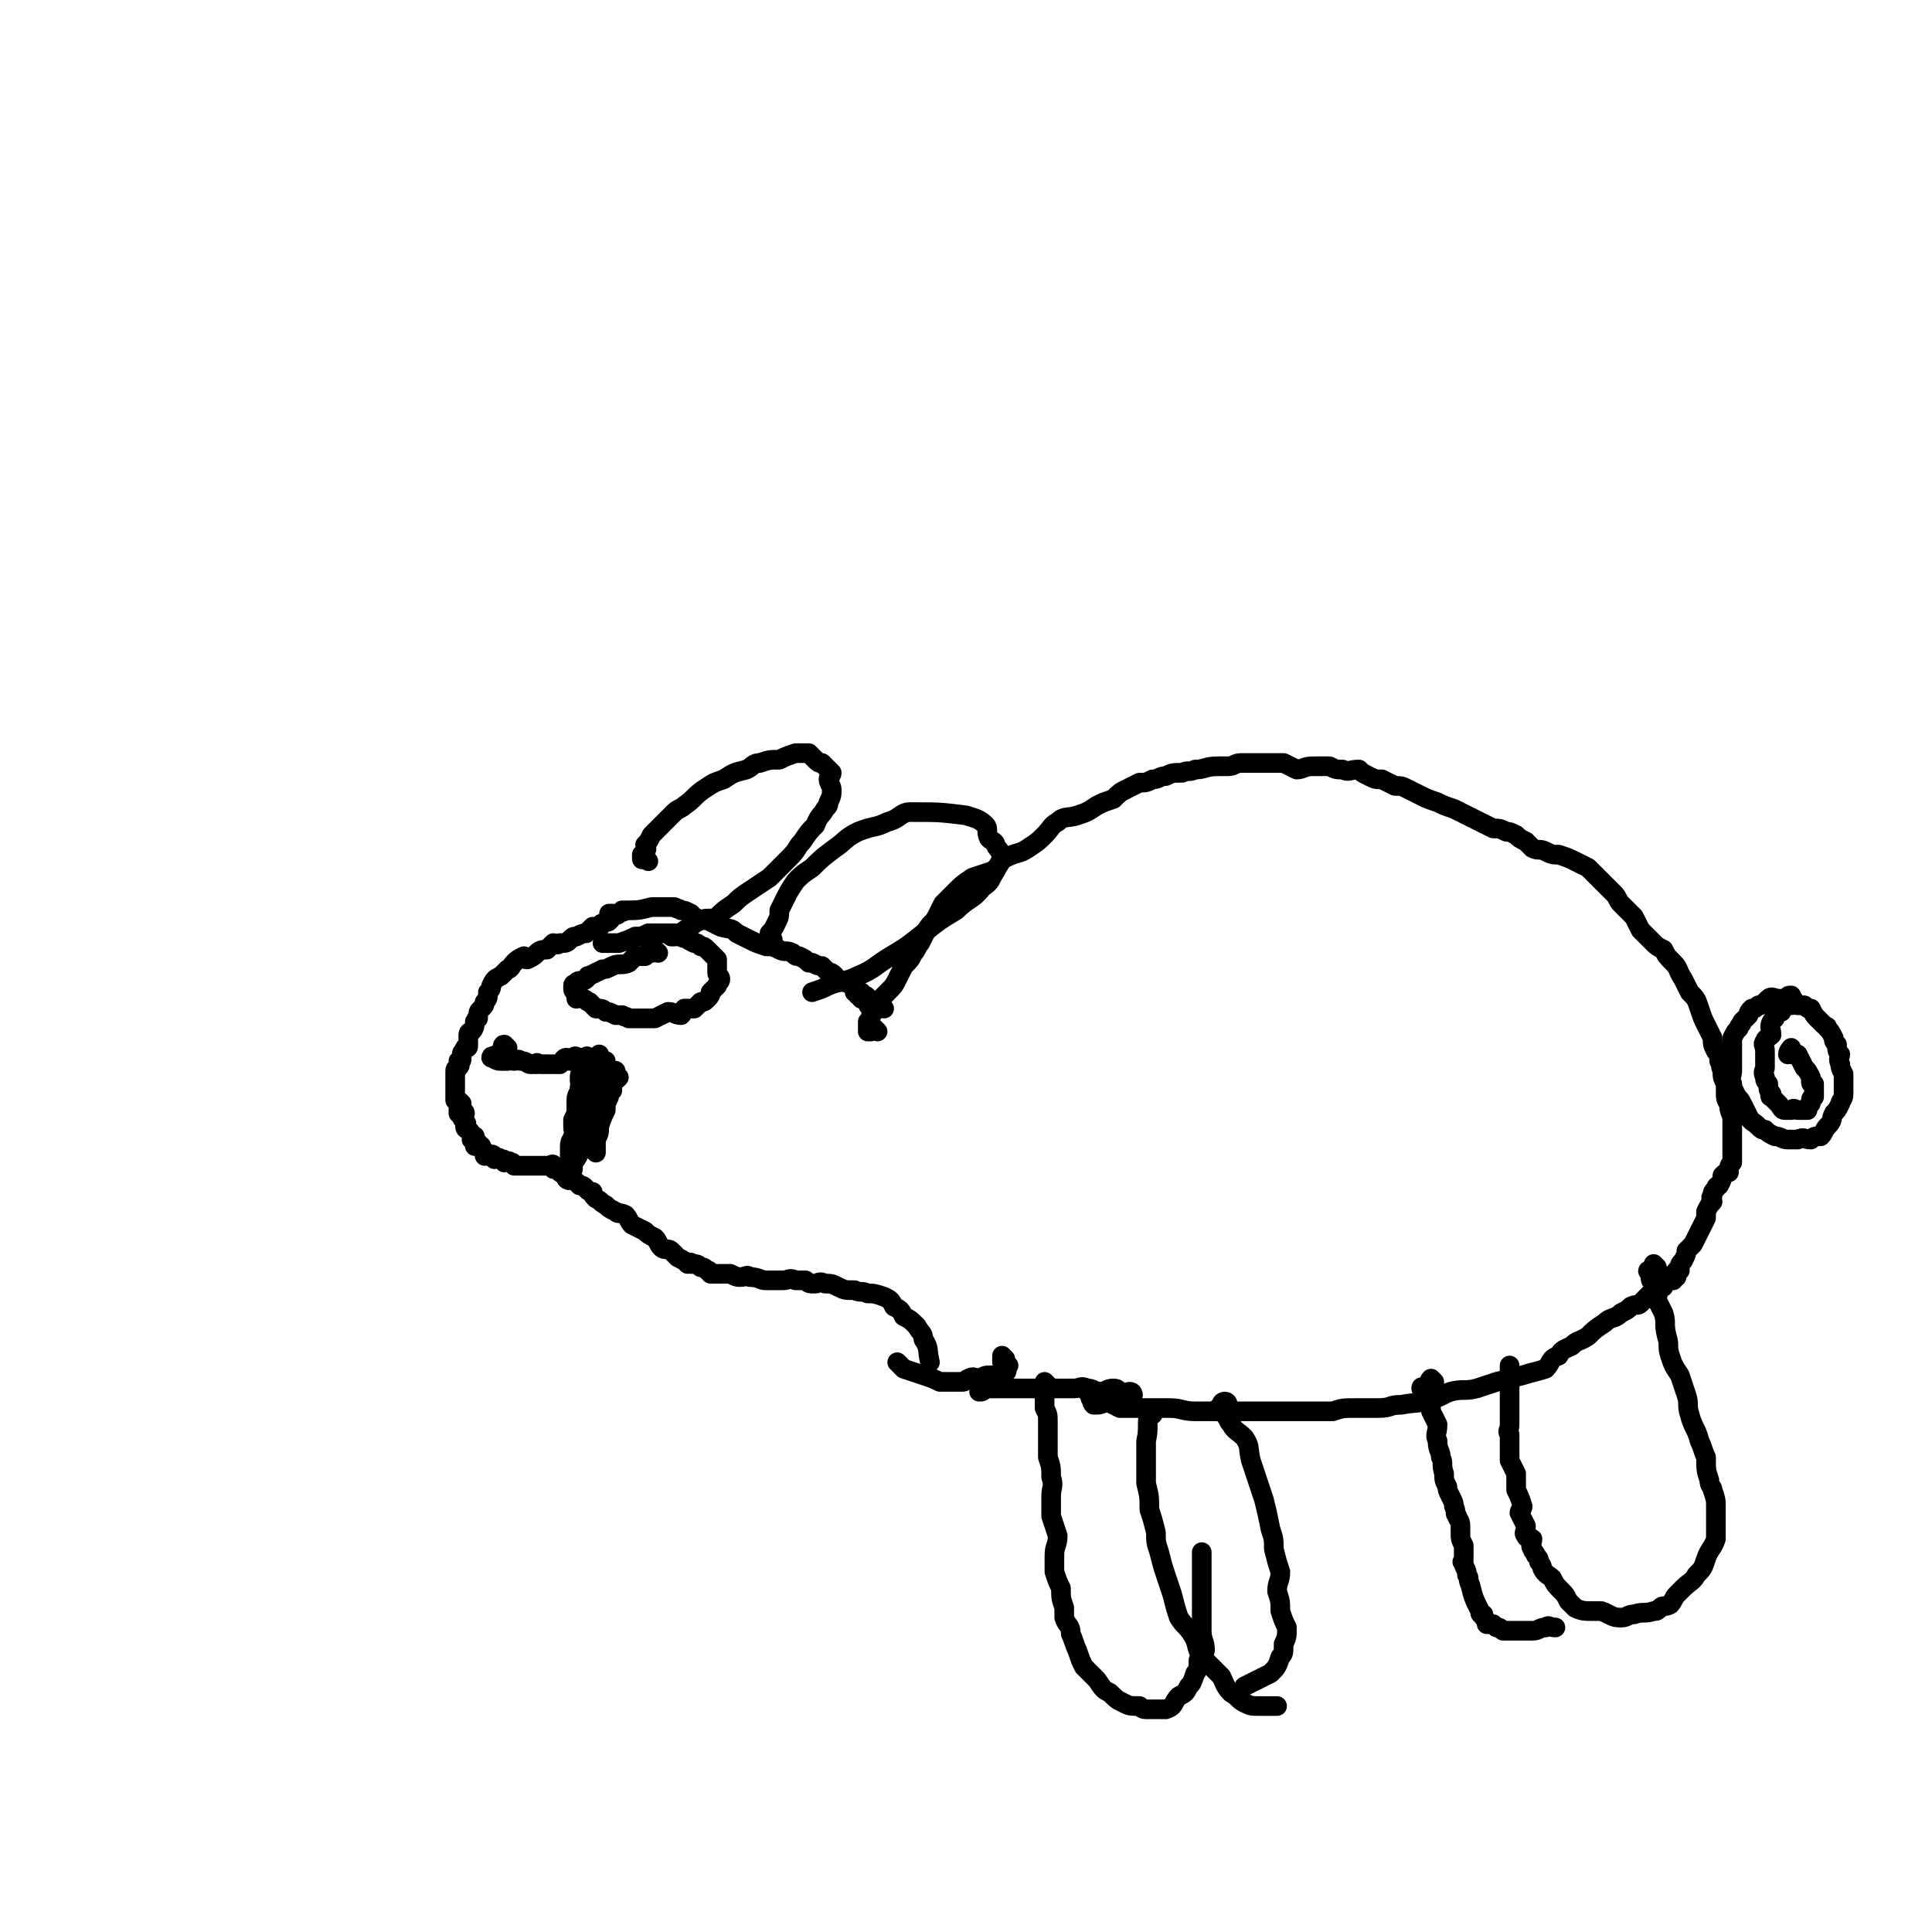
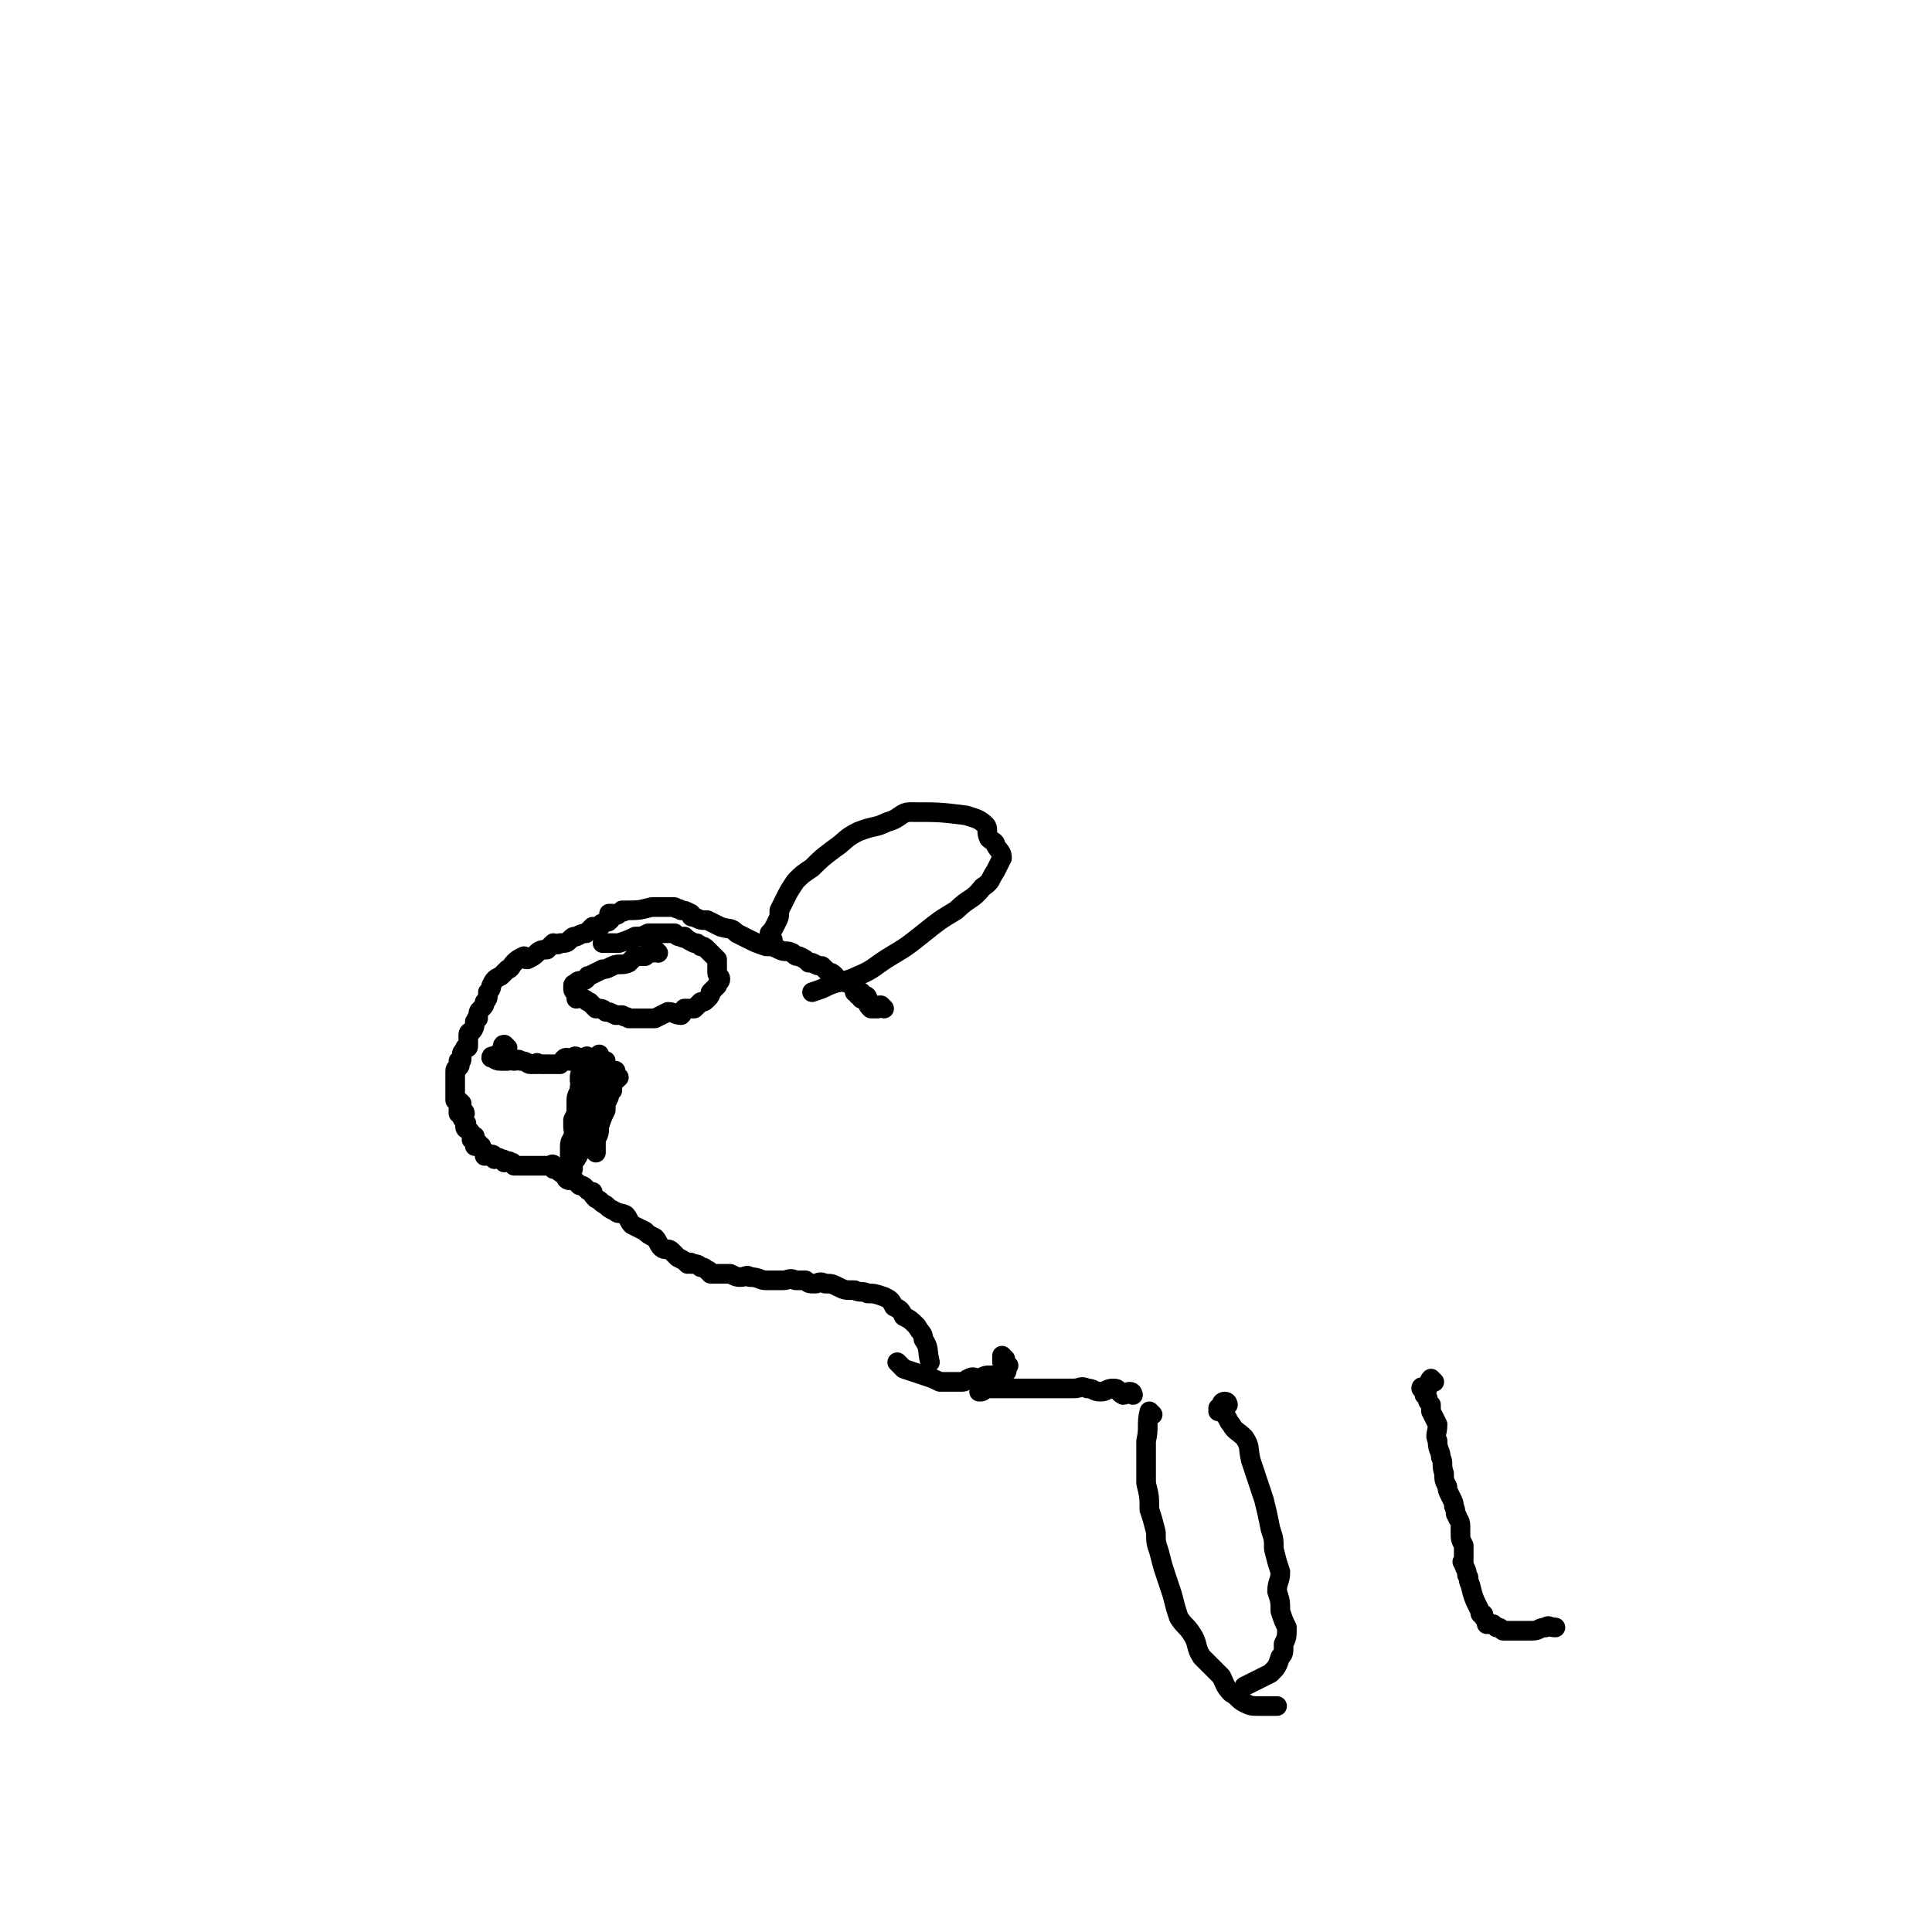
<svg xmlns="http://www.w3.org/2000/svg" viewBox="0 0 590 590" version="1.1">
  <g fill="none" stroke="#000000" stroke-width="6" stroke-linecap="round" stroke-linejoin="round">
-     <path d="M268,315c0,0 -1,-1 -1,-1 -1,0 -1,0 -1,1 0,0 -1,0 -1,0 0,-1 0,-1 0,-2 0,0 0,0 0,-1 1,-1 1,-1 1,-2 1,-1 1,-1 1,-2 1,-2 1,-2 2,-3 1,-1 1,-1 2,-2 2,-2 2,-2 3,-4 1,-2 1,-2 2,-4 2,-2 2,-2 3,-4 1,-1 1,-2 2,-3 1,-2 1,-2 2,-4 1,-2 2,-2 3,-4 1,-2 1,-2 2,-4 2,-2 2,-2 4,-4 2,-2 2,-2 5,-4 3,-1 3,-1 6,-2 3,-2 2,-3 4,-4 4,-2 4,-1 7,-3 3,-2 3,-2 5,-4 2,-2 2,-3 4,-4 2,-2 3,-1 6,-2 3,-1 3,-1 6,-3 2,-1 2,-1 5,-2 2,-2 2,-2 4,-3 2,-1 2,-1 4,-2 2,0 2,0 4,-1 2,0 2,-1 4,-1 2,-1 2,-1 5,-1 2,-1 2,0 4,-1 3,0 3,-1 7,-1 2,0 2,0 3,0 2,0 2,-1 4,-1 5,0 5,0 9,0 2,0 2,0 4,0 2,1 2,1 4,2 2,0 2,-1 5,-1 2,0 2,0 5,0 2,1 2,1 4,1 2,1 2,0 5,0 1,1 1,1 3,2 2,1 2,1 4,1 2,1 2,1 4,2 2,0 2,0 4,1 2,1 2,1 4,2 2,1 2,1 5,2 2,1 2,1 5,2 2,1 2,1 4,2 2,1 2,1 4,2 2,1 2,1 4,2 2,0 2,0 4,1 1,0 1,0 3,1 1,1 1,1 3,2 1,1 1,1 2,2 2,1 2,0 4,1 2,1 2,1 4,1 3,1 3,1 5,2 2,1 2,1 4,2 2,2 2,2 4,4 2,2 2,2 4,4 1,1 1,2 2,3 2,2 2,2 4,4 1,2 1,2 2,4 2,2 2,2 4,4 1,1 1,1 3,2 1,2 1,2 3,4 2,2 1,2 3,5 1,2 1,2 2,4 2,2 2,2 3,5 1,3 1,3 2,5 1,2 1,2 2,4 0,2 0,2 1,4 1,1 1,1 1,3 1,1 0,1 1,3 0,2 0,2 1,4 0,1 0,1 0,3 0,1 0,2 1,3 0,3 1,3 1,5 0,2 0,2 0,4 0,2 0,2 0,3 0,1 0,1 0,2 0,2 0,2 0,3 0,1 0,1 0,1 -1,1 -1,1 -1,3 -1,0 -1,0 -2,1 0,1 0,1 -1,3 0,0 -1,0 -1,1 -1,1 -1,1 -1,2 -1,1 0,1 0,2 -1,1 -1,1 -2,3 0,0 0,0 0,0 0,1 0,1 0,2 -2,4 -2,4 -4,8 -1,1 -1,1 -2,2 0,1 0,1 -1,3 0,0 0,0 0,0 -1,1 -1,1 -1,2 -1,0 0,1 0,1 -1,0 -1,0 -1,0 -1,1 0,1 0,1 0,0 0,1 0,1 -1,0 -2,-1 -2,0 0,0 1,1 1,1 -1,0 -1,-1 -2,0 0,0 0,0 -1,1 0,0 0,0 0,1 -1,0 -1,-1 -2,0 0,0 0,0 0,1 0,0 0,0 0,1 -1,0 -1,-1 -2,0 0,0 0,0 -1,1 -1,1 -1,1 -2,2 -1,1 -1,0 -3,1 -1,1 -1,1 -3,2 -2,2 -3,1 -5,3 -3,2 -3,2 -5,4 -3,2 -3,1 -5,3 -2,1 -3,1 -4,3 -3,1 -2,2 -4,4 -3,1 -4,1 -7,2 -4,1 -4,1 -8,2 -3,1 -3,1 -6,2 -4,1 -4,0 -8,1 -3,1 -3,2 -6,2 -4,2 -4,1 -9,2 -4,0 -3,1 -7,1 -4,0 -4,0 -7,0 -4,0 -4,0 -7,1 -4,0 -4,0 -8,0 -5,0 -5,0 -10,0 -4,0 -4,0 -8,0 -4,0 -4,0 -8,0 -4,0 -4,0 -8,0 -4,0 -4,-1 -8,-1 -4,0 -4,0 -8,0 -3,0 -3,0 -7,0 -2,-1 -2,-1 -4,-2 -1,0 -1,1 -3,1 -1,0 -1,0 -1,0 -1,-1 0,-1 -1,-2 0,-1 0,-1 -1,-2 " />
-     <path d="M548,306c0,0 0,-1 -1,-1 0,0 0,1 -1,1 0,-1 1,-1 1,-2 -1,0 -1,0 -1,1 0,0 0,0 0,0 -1,0 -1,0 -2,0 0,0 0,0 -1,0 -1,0 -2,-1 -3,0 0,0 0,0 -1,1 -1,1 -1,1 -2,1 -1,1 -1,1 -2,1 -1,1 -1,1 -1,2 -1,1 -1,1 -2,2 0,1 -1,1 -1,2 -1,1 -1,1 -2,3 0,5 0,5 0,10 0,2 -1,2 0,4 0,1 0,1 1,3 1,2 1,1 2,3 1,2 1,2 2,4 1,2 1,1 3,3 1,1 1,1 2,1 1,1 1,1 3,2 2,0 2,1 4,1 1,0 1,0 3,0 2,-1 2,0 4,0 1,-1 1,-1 3,-1 1,-1 1,-2 2,-3 2,-2 1,-2 2,-4 1,-1 1,-1 2,-3 0,-1 1,-1 1,-3 0,-2 0,-2 0,-3 0,-2 0,-2 0,-3 -1,-2 -1,-2 -1,-3 -1,-2 0,-2 0,-3 -1,-1 -1,-1 -1,-3 -1,-1 -1,-1 -1,-2 -1,-2 -1,-2 -2,-3 0,-1 0,0 -1,-1 -1,-1 -1,-1 -2,-2 -1,-1 -1,-1 -2,-3 -1,0 -1,0 -2,-1 0,0 0,0 -1,0 -1,0 -1,0 -1,0 -1,-1 -1,0 -2,0 0,0 0,-1 -1,0 -1,0 -1,0 -1,0 -1,1 -1,1 -1,2 -1,0 -1,0 -2,1 0,0 0,1 0,1 -1,1 -1,1 -1,1 -1,2 0,2 0,4 -1,1 -2,1 -2,2 -1,1 0,1 0,3 0,1 0,1 0,2 0,1 0,1 0,3 0,1 -1,1 0,3 0,1 0,1 1,2 0,2 0,2 1,3 0,0 -1,1 0,1 1,1 1,1 2,2 1,1 1,2 2,2 1,0 1,0 2,0 1,-1 1,0 2,0 1,0 2,0 3,0 0,-1 0,-1 1,-2 0,0 0,0 0,-1 0,-1 1,-1 1,-1 0,-2 0,-2 0,-3 0,0 0,0 0,-1 -1,0 -1,0 -1,-1 0,-1 0,-1 0,-1 -1,-2 -1,-2 -2,-3 -1,-2 -1,-2 -2,-4 -1,0 -1,-1 -2,-1 0,0 -1,1 -1,1 0,-1 1,-2 1,-2 0,0 0,1 0,2 " />
-     <path d="M506,387c0,0 -1,-1 -1,-1 0,0 0,1 -1,2 0,0 0,-1 0,0 -1,0 -1,0 0,1 0,2 0,2 1,3 0,1 1,0 1,1 1,2 0,2 0,4 1,2 1,2 2,4 1,3 0,3 1,7 1,3 0,3 1,6 1,3 1,3 3,6 1,3 1,3 2,6 1,3 0,3 1,6 1,4 2,4 3,8 1,2 1,3 2,5 0,4 0,4 1,7 0,2 1,2 1,3 1,3 1,3 1,5 0,2 0,2 0,5 0,2 0,2 0,5 -1,3 -2,3 -3,6 -1,3 -1,3 -3,5 -1,2 -2,2 -4,4 -1,1 -1,1 -2,2 -1,1 -1,2 -2,3 -2,1 -2,0 -3,1 -1,1 -1,1 -2,1 -3,1 -3,0 -6,1 -2,0 -2,1 -4,1 -3,0 -3,-1 -6,-2 -2,0 -2,0 -3,0 -2,0 -3,0 -5,-1 -1,-1 -1,-1 -2,-2 -1,-2 -1,-2 -2,-3 -2,-2 -2,-2 -3,-4 -1,-1 -2,-1 -3,-3 0,0 0,-1 -1,-2 0,-1 0,-1 -1,-2 0,-1 -1,-1 -1,-2 -1,-1 0,-2 0,-3 -1,-1 -2,0 -2,-1 -1,-1 0,-1 0,-3 -1,-2 -1,-2 -2,-4 0,-1 1,-1 1,-2 -1,-3 -1,-3 -2,-5 0,-3 0,-3 0,-5 -1,-2 -1,-2 -2,-4 0,-2 0,-2 0,-4 0,-2 0,-2 0,-4 -1,-1 0,-1 0,-3 0,-1 0,-1 0,-2 0,-1 0,-1 0,-2 0,-1 0,-1 0,-2 0,-1 0,-1 0,-1 0,-2 0,-2 0,-3 0,-1 0,-1 0,-1 0,-1 0,-1 0,-2 0,-2 0,-2 0,-3 0,-1 0,-1 0,-2 " />
    <path d="M438,422c0,0 -1,-1 -1,-1 -1,1 0,1 -1,2 0,1 0,1 0,1 -1,0 0,0 0,0 -1,0 -2,-1 -2,0 0,0 0,0 1,1 0,0 0,0 0,1 1,0 0,0 1,1 0,1 0,1 1,2 0,1 0,1 0,2 1,2 1,2 2,4 0,3 -1,3 0,5 0,3 1,3 1,5 1,2 0,2 1,5 0,2 0,2 1,4 0,1 0,1 1,3 1,2 1,2 1,3 1,2 0,2 1,3 0,1 1,1 1,3 0,1 0,1 0,2 0,2 0,2 1,4 0,2 0,2 0,4 0,1 -1,1 0,1 0,2 1,2 1,4 1,1 0,1 1,3 1,4 1,4 3,8 0,1 0,1 1,1 0,1 0,1 1,2 0,0 0,0 0,1 1,0 1,0 2,0 0,0 0,0 1,1 1,0 1,0 2,1 2,0 2,0 3,0 2,0 2,0 3,0 1,0 2,0 3,0 2,0 2,-1 4,-1 1,-1 1,0 3,0 " />
    <path d="M375,429c0,0 0,-1 -1,-1 0,0 -1,0 -1,1 0,0 0,0 -1,1 0,0 0,0 0,0 1,0 0,1 0,1 1,0 2,0 2,1 1,1 1,2 2,3 1,2 2,2 4,4 2,3 1,3 2,7 1,3 1,3 2,6 1,3 1,3 2,6 1,4 1,4 2,9 1,3 1,3 1,6 1,4 1,4 2,7 0,3 -1,3 -1,6 1,3 1,3 1,6 1,3 1,3 2,5 0,3 0,3 -1,5 0,3 0,3 -1,4 -1,3 -1,3 -3,5 -4,2 -4,2 -8,4 " />
    <path d="M352,432c0,0 -1,-1 -1,-1 -1,4 0,5 -1,9 0,3 0,3 0,7 0,3 0,3 0,6 1,4 1,4 1,8 1,3 1,3 2,7 0,3 0,3 1,6 1,4 1,4 2,7 1,3 1,3 2,6 1,4 1,4 2,7 2,3 2,2 4,5 2,3 1,4 3,7 3,3 3,3 6,6 1,2 1,3 3,5 2,1 2,2 4,3 2,1 2,1 5,1 3,0 3,0 5,0 " />
-     <path d="M320,423c0,0 -1,-1 -1,-1 0,0 0,1 0,2 0,0 0,0 0,0 0,0 0,0 0,1 0,1 0,1 0,3 0,1 0,1 0,2 1,2 1,2 1,4 0,6 0,6 0,11 1,3 1,3 1,6 1,3 0,3 0,6 0,3 0,3 0,6 1,3 1,3 2,6 0,3 -1,3 -1,6 0,3 0,3 0,5 1,3 1,3 2,5 0,3 0,3 1,6 0,1 0,1 0,3 1,3 2,2 2,5 1,2 1,3 2,5 1,3 1,3 2,5 2,2 2,2 4,4 2,3 2,3 4,4 2,2 2,2 4,3 2,1 2,1 5,1 1,1 1,1 3,1 1,0 1,0 3,0 1,0 2,0 2,0 3,-1 2,-2 4,-4 2,-1 2,-1 3,-3 1,-1 1,-1 2,-4 1,-1 1,-2 1,-4 1,-1 1,-1 2,-3 0,-3 -1,-3 -1,-6 0,-3 0,-3 0,-5 0,-4 0,-4 0,-7 0,-3 0,-3 0,-6 0,-3 0,-3 0,-6 " />
    <path d="M346,426c0,0 0,-1 -1,-1 -1,0 -1,1 -2,1 -2,-1 -1,-2 -3,-2 -2,0 -2,1 -4,1 -2,0 -2,-1 -4,-1 -2,-1 -2,0 -4,0 -1,0 -1,0 -3,0 -3,0 -3,0 -5,0 -3,0 -3,0 -5,0 -4,0 -4,0 -7,0 -3,0 -3,0 -7,0 -1,1 -1,1 -2,1 " />
    <path d="M307,415c0,0 -1,-1 -1,-1 0,0 0,1 0,2 1,1 1,0 2,1 0,0 -1,0 -1,1 0,0 1,1 0,1 0,0 -1,-1 -1,0 -1,0 0,1 -1,1 -1,0 -1,0 -3,0 -1,0 -1,0 -3,1 -1,0 -2,-1 -3,0 -1,0 -1,1 -2,1 -2,0 -2,0 -4,0 -1,0 -1,0 -3,0 -2,-1 -2,-1 -5,-2 -3,-1 -3,-1 -6,-2 -1,-1 -1,-1 -2,-2 " />
    <path d="M270,308c0,0 -1,-1 -1,-1 -1,0 -1,0 -1,1 -1,0 -1,0 -1,0 -1,0 -1,0 -1,0 -1,-1 -1,-1 -1,-2 0,0 0,0 0,-1 0,0 0,-1 -1,-1 0,0 0,0 0,1 -1,0 -1,0 -1,0 0,-1 1,-1 0,-2 0,0 0,1 -1,1 0,-1 0,-1 -1,-1 0,-1 0,-1 -1,-2 0,0 0,0 0,0 -1,-1 -1,-1 -2,-1 -1,-1 -1,0 -2,0 -1,-1 -1,-1 -1,-2 -1,-1 -1,-1 -2,-1 -1,-1 -1,-1 -2,-2 -1,0 -1,0 -3,-1 0,0 0,0 -1,0 -1,-1 -1,-1 -3,-2 -1,0 -1,0 -2,-1 -2,-1 -2,0 -4,-1 -2,-1 -2,-1 -4,-1 -3,-1 -3,-1 -5,-2 -2,-1 -2,-1 -4,-2 -2,-2 -2,-1 -5,-2 -2,-1 -2,-1 -4,-2 -2,0 -2,0 -4,-1 -1,0 -1,0 -1,-1 -2,-1 -2,-1 -3,-1 -1,-1 -1,0 -2,-1 0,0 0,0 -1,0 -1,0 -1,0 -1,0 -2,0 -2,0 -3,0 -1,0 -1,0 -2,0 -4,1 -4,1 -8,1 -1,1 -1,0 -1,0 -1,1 -1,1 -1,1 -1,1 -1,0 -2,0 0,0 -1,0 -1,0 0,1 1,2 0,2 0,1 -1,0 -2,1 -1,0 0,1 -1,1 -1,0 -1,0 -2,0 -1,1 -1,1 -2,2 -1,0 -1,0 -3,1 -1,0 -1,0 -2,1 -1,1 -1,1 -3,1 -1,1 -1,0 -2,0 -1,1 -1,1 -2,2 -1,0 -2,0 -3,1 -1,1 -1,1 -3,2 -1,0 -1,-1 -1,-1 -2,1 -2,1 -3,2 -1,1 -1,2 -2,2 -1,1 -1,1 -2,2 -2,1 -2,1 -3,3 0,1 0,1 -1,2 0,2 0,2 -1,3 0,1 0,1 -1,2 -1,1 -1,1 -1,3 -1,0 0,0 -1,1 0,1 0,2 -1,3 0,0 -1,0 -1,1 0,1 0,1 0,3 0,1 0,1 -1,1 0,1 -1,1 -1,2 0,0 0,0 0,1 0,1 0,1 -1,1 0,1 1,1 0,2 0,0 -1,0 -1,1 0,0 0,1 0,1 0,1 0,1 0,2 0,1 0,1 0,2 0,1 0,1 0,1 0,1 0,1 0,1 0,1 0,1 0,2 1,0 1,0 2,1 0,0 -1,0 -1,1 0,1 0,1 0,2 1,0 2,-1 2,0 0,0 -1,1 -1,1 0,1 1,1 1,2 1,0 0,0 0,1 0,1 1,1 1,1 1,1 1,1 1,2 0,0 1,0 1,0 0,0 -1,1 -1,1 1,1 1,0 2,1 0,0 -1,1 -1,1 1,0 1,-1 2,0 0,0 0,1 1,2 0,0 0,-1 0,0 1,0 0,1 0,1 1,0 1,0 2,0 0,0 0,-1 1,0 0,0 0,1 0,1 1,0 1,-1 2,0 1,0 1,0 1,1 1,0 1,-1 2,0 1,0 0,0 1,1 1,0 1,0 2,0 0,0 0,0 1,0 1,0 1,0 1,0 1,0 1,0 2,0 1,0 1,0 1,0 1,0 1,0 2,0 0,0 0,0 1,0 1,0 1,0 1,0 0,0 1,-1 1,0 0,0 0,1 0,1 1,0 1,0 1,0 1,0 1,-1 1,0 1,0 0,0 0,1 1,1 2,0 3,1 0,0 -1,1 -1,1 1,1 1,0 2,0 1,1 1,1 2,2 1,0 1,0 2,1 1,1 1,1 2,1 0,1 0,1 1,2 2,1 1,1 3,2 1,1 1,1 3,2 1,1 1,0 3,1 1,1 1,2 2,3 2,1 2,1 4,2 1,1 1,1 3,2 1,1 1,2 2,3 1,1 2,0 3,1 1,1 1,1 2,2 2,1 2,1 3,2 1,0 1,-1 1,0 2,0 2,0 3,1 1,0 1,0 2,1 1,0 0,0 1,1 2,0 2,0 3,0 2,0 2,0 3,0 2,1 2,1 3,1 2,0 2,-1 3,0 3,0 3,1 5,1 1,0 1,0 3,0 1,0 1,0 2,0 2,0 2,-1 4,0 2,0 1,0 3,0 1,1 1,1 3,1 1,0 1,-1 3,0 2,0 2,0 4,1 2,1 2,1 5,1 2,1 2,0 4,1 2,0 2,0 5,1 2,1 2,1 3,3 2,1 2,1 3,3 2,1 2,1 4,3 1,2 2,2 2,4 2,3 1,3 2,7 " />
    <path d="M155,320c0,0 -1,-1 -1,-1 -1,0 0,1 -1,2 0,0 0,0 -1,1 -1,0 0,1 -1,1 0,0 -1,-1 -1,0 1,0 1,1 3,1 1,0 1,0 2,0 1,-1 1,0 2,0 1,0 1,-1 2,0 2,0 2,1 3,1 1,0 1,0 2,0 0,-1 0,0 1,0 1,0 1,0 1,0 1,0 1,0 2,0 0,0 0,0 1,0 1,0 1,0 2,0 1,-1 1,-2 2,-2 0,0 0,1 1,1 1,-1 1,-1 1,-1 1,-1 1,0 1,0 1,0 1,0 2,0 0,0 0,0 1,0 0,0 0,0 0,0 1,0 0,-1 0,0 0,0 0,0 0,1 0,0 0,0 0,1 -1,0 -1,-1 -1,0 -1,0 0,1 0,2 -1,1 -1,1 -1,3 0,1 1,1 0,2 0,2 -1,2 -1,4 0,1 0,1 0,3 0,1 0,1 -1,3 0,1 0,1 0,2 0,2 1,2 0,3 0,1 -1,1 -1,3 0,1 0,1 0,2 0,4 0,5 -1,8 0,0 0,-1 0,-1 0,-1 0,-1 0,-2 0,-1 0,-1 0,-1 1,0 1,0 2,-1 0,-1 0,-1 0,-2 0,-1 0,-1 0,-1 1,-1 1,-1 2,-2 0,-1 0,-1 0,-2 1,-1 1,-1 1,-2 0,-2 0,-2 0,-3 1,-2 1,-2 1,-4 1,-2 1,-1 1,-3 1,-2 0,-3 0,-4 1,-2 1,-1 2,-2 0,-2 0,-2 0,-3 0,-1 0,-1 0,-1 1,-1 1,-1 2,-2 0,0 -1,0 -1,-1 0,0 0,-1 0,-1 0,0 0,1 0,2 0,0 0,0 0,1 0,1 0,1 0,3 0,2 0,2 0,4 0,3 0,3 -1,7 0,2 0,2 0,4 0,1 0,1 0,2 0,1 0,1 0,3 0,0 0,0 0,1 0,0 0,0 0,1 0,0 0,0 0,1 0,0 0,1 0,1 0,0 0,-1 0,-1 0,-2 0,-2 0,-3 1,-2 1,-2 1,-4 1,-3 1,-3 2,-5 0,-2 0,-2 1,-4 0,-1 0,-1 1,-2 0,0 0,0 0,-1 0,-1 0,-1 0,-2 1,0 1,0 2,-1 0,0 -1,0 -1,-1 0,0 0,-1 0,-1 0,1 0,2 -1,4 -1,3 -1,3 -3,5 -1,3 -1,3 -3,6 -1,3 -1,3 -3,5 -1,3 -1,3 -2,5 0,1 0,1 -1,2 -1,1 -1,1 -1,2 -1,1 -1,1 -1,1 0,0 1,-1 2,-2 1,-1 1,-1 2,-3 1,-1 1,-1 1,-2 1,-2 1,-2 2,-4 0,-1 0,-1 1,-2 0,-2 0,-2 1,-4 1,-3 1,-3 1,-5 1,-2 1,-2 2,-4 0,0 -1,-1 -1,-1 0,-1 1,-1 1,-2 0,-1 0,-1 0,-2 0,0 0,0 0,-1 0,0 0,-1 0,-1 -1,2 -1,3 -2,6 -1,3 -2,3 -3,6 -1,3 -1,3 -2,6 -1,3 -1,2 -2,5 -1,5 -1,5 -1,10 " />
    <path d="M201,291c0,0 -1,-1 -1,-1 -1,0 0,1 -1,1 0,0 0,0 0,0 0,0 0,0 0,0 0,0 0,0 -1,0 -1,1 -1,1 -1,1 -2,0 -2,0 -3,0 -1,1 -1,1 -2,2 -2,1 -3,0 -5,1 -2,1 -2,1 -3,1 -2,1 -2,1 -4,2 -1,0 0,0 -1,1 -1,1 -2,0 -3,1 0,0 0,0 0,0 0,1 -1,0 -1,1 0,0 0,0 0,1 0,1 1,1 1,1 0,1 0,1 0,2 1,0 1,-1 2,0 1,0 1,1 2,1 1,1 1,1 2,2 2,0 2,0 3,1 1,0 1,0 3,1 1,0 1,0 2,0 1,1 1,0 2,1 2,0 2,0 4,0 2,0 2,0 4,0 2,-1 2,-1 4,-2 2,0 2,1 4,1 1,-1 0,-1 1,-2 1,0 2,0 3,0 1,-1 1,-1 2,-2 1,0 1,0 2,-1 0,0 0,0 0,0 1,-1 1,-1 1,-2 1,-1 1,-1 2,-2 0,-1 1,-1 1,-2 0,-1 -1,-1 -1,-2 0,-1 0,-1 0,-2 0,0 0,0 0,-1 0,-1 0,-1 0,-1 -1,-1 -1,-1 -2,-2 0,0 0,0 -1,-1 -1,-1 -1,-1 -2,-1 -1,-1 -1,-1 -2,-1 -2,-1 -2,-1 -3,-2 0,0 0,1 -1,0 -1,0 -1,0 -2,-1 -1,0 -1,0 -3,0 -1,0 -1,0 -2,0 -2,0 -2,0 -3,0 -2,1 -2,1 -4,1 -2,1 -2,1 -5,2 -2,0 -2,0 -5,0 " />
-     <path d="M198,263c0,0 -1,-1 -1,-1 -1,0 -1,1 -1,0 0,0 0,0 0,-1 1,0 1,0 1,-1 1,-1 0,-1 0,-2 1,-1 1,-1 2,-3 1,-1 1,-1 3,-3 2,-2 2,-2 4,-4 1,-1 2,-1 3,-2 3,-2 3,-3 6,-5 3,-2 3,-2 6,-3 3,-2 3,-2 7,-3 2,-1 2,-2 4,-2 3,-1 3,-1 6,-1 2,-1 2,-1 5,-2 2,0 2,0 4,0 1,1 1,1 2,2 1,1 1,1 2,1 2,2 2,2 3,3 0,1 -1,1 -1,2 0,1 1,2 1,3 0,2 0,2 -1,4 0,1 0,1 -1,2 -1,2 -2,2 -3,5 -2,2 -2,2 -4,5 -2,2 -1,2 -4,5 -3,3 -3,3 -6,6 -3,2 -3,2 -6,4 -3,2 -3,2 -5,4 -3,2 -3,2 -5,4 -2,1 -3,0 -5,1 -2,1 -2,1 -3,2 -2,1 -2,1 -3,2 -1,0 -1,0 -2,1 0,0 0,0 -1,0 0,0 0,0 0,0 " />
    <path d="M236,287c0,0 -1,0 -1,-1 0,0 0,0 0,-1 1,-1 1,-1 2,-3 1,-2 1,-2 1,-4 1,-2 1,-2 2,-4 1,-2 1,-2 3,-5 2,-2 2,-2 5,-4 3,-3 3,-3 7,-6 3,-2 3,-3 7,-5 5,-2 5,-1 9,-3 4,-1 4,-3 7,-3 9,0 9,0 17,1 3,1 4,1 6,3 1,1 0,2 1,4 1,1 2,1 2,2 1,2 2,2 2,4 -1,2 -1,2 -2,4 -2,3 -1,3 -4,5 -3,4 -4,3 -8,7 -5,3 -5,3 -10,7 -5,4 -5,4 -10,7 -5,3 -5,4 -10,6 -4,2 -4,1 -9,3 -2,1 -2,1 -5,2 " />
  </g>
</svg>